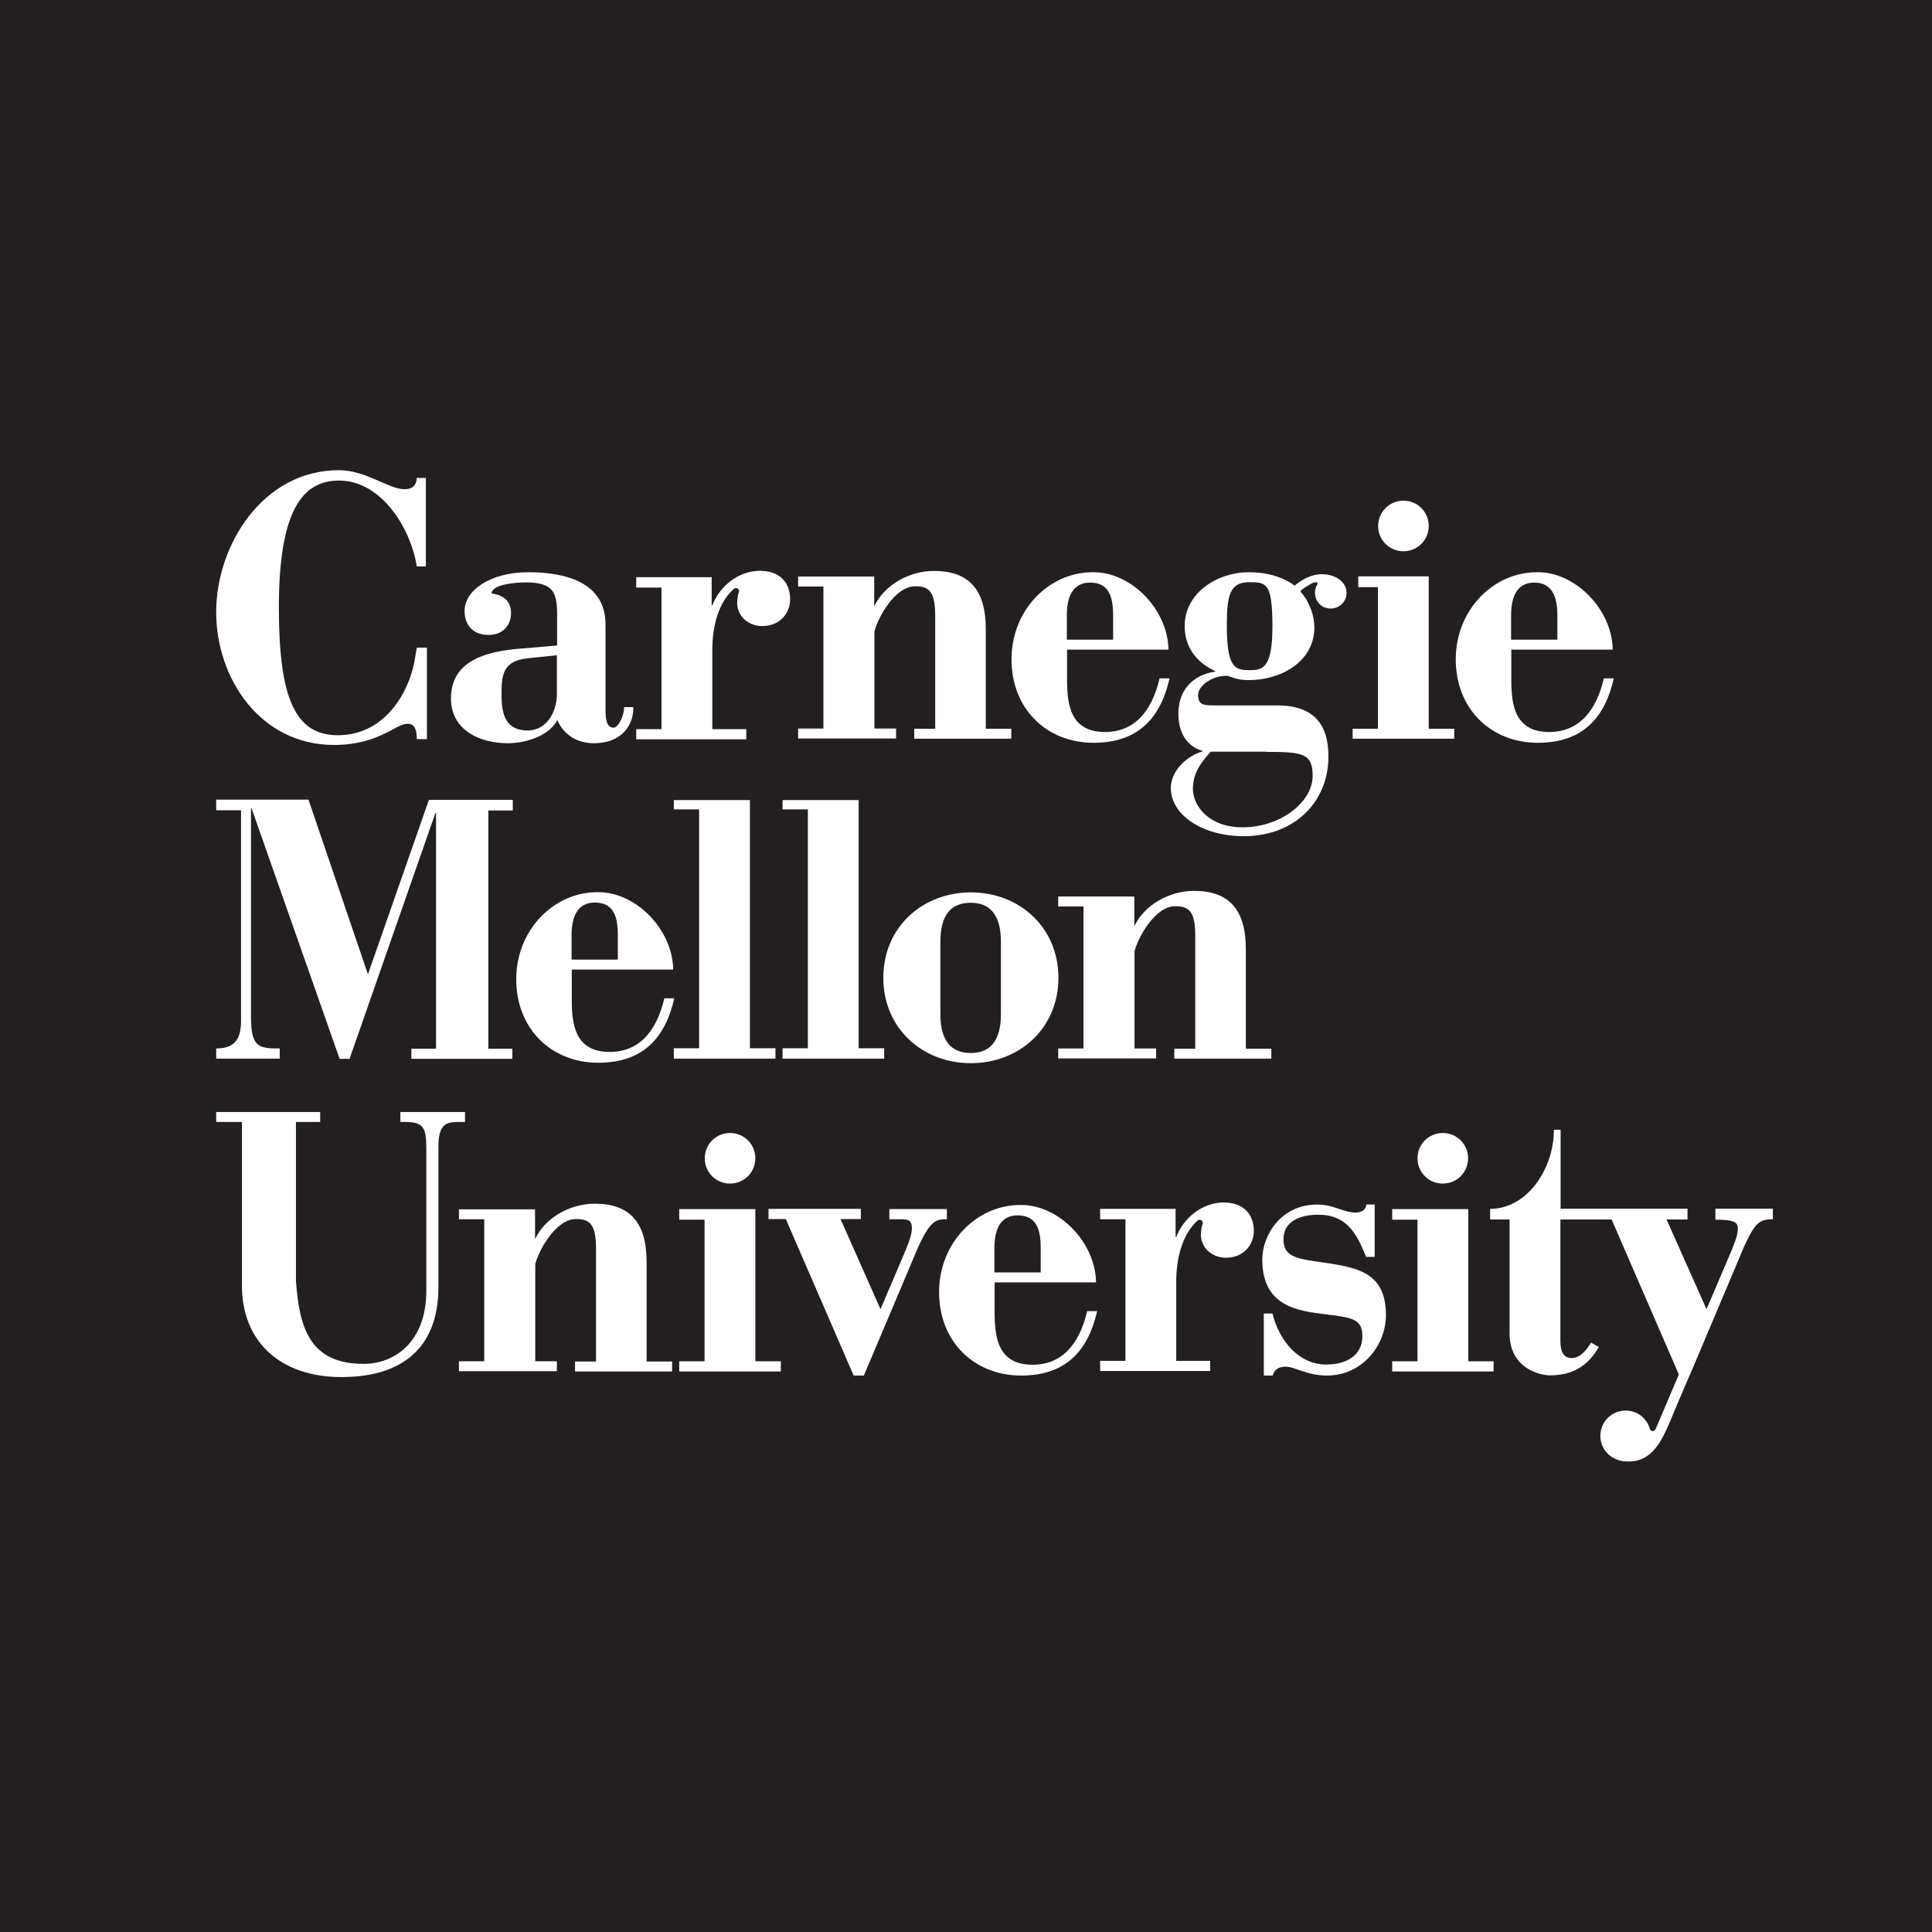
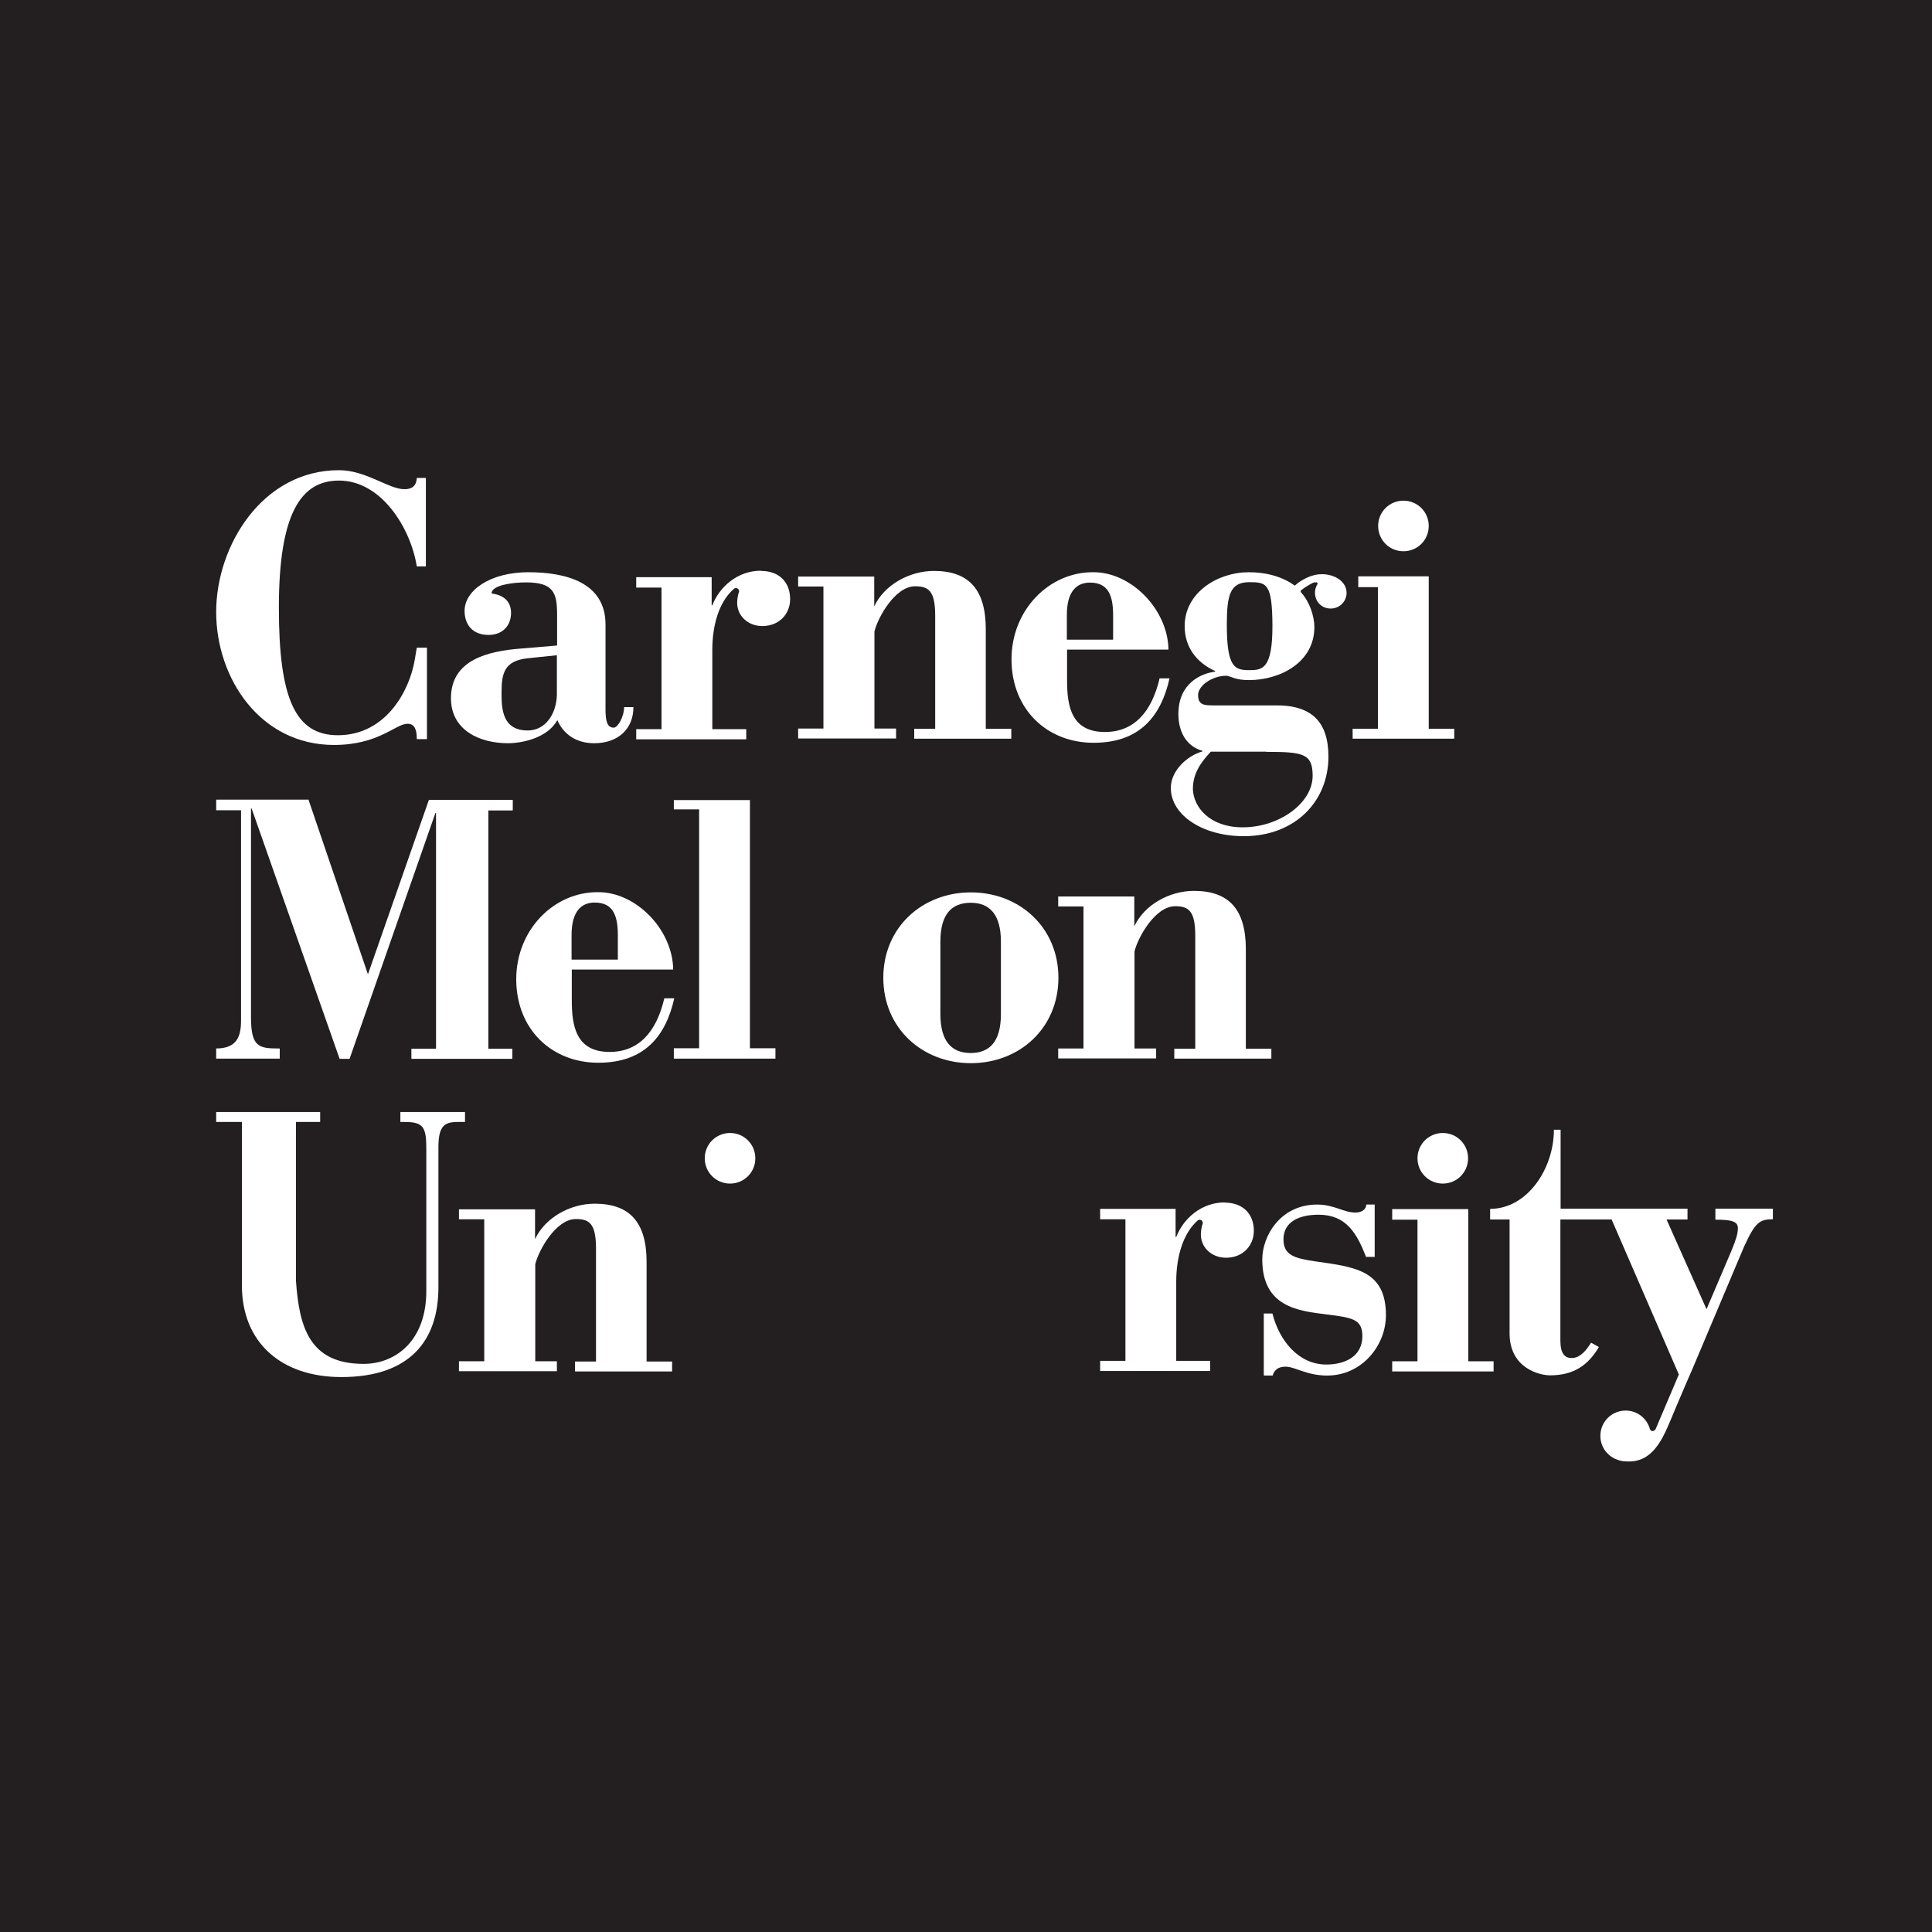
<svg xmlns="http://www.w3.org/2000/svg" viewBox="0 0 89.37 89.37">
  <defs>
    <style>.cls-1{fill:#fff;}.cls-2{fill:#231f20;}</style>
  </defs>
  <g id="Square">
    <rect class="cls-2" width="89.37" height="89.37" />
  </g>
  <g id="Carnegie_Mellon_University">
    <g>
      <polygon class="cls-1" points="66.09 33.71 66.09 26.66 62.83 26.66 62.83 27.16 63.74 27.16 63.74 33.71 62.57 33.71 62.57 34.17 67.27 34.17 67.27 33.71 66.09 33.71" />
      <path class="cls-1" d="M19.7,22.11h-.42c-.02,.36-.21,.52-.57,.52-.73,0-1.78-.88-3.03-.88-3.54,0-5.68,3.49-5.68,6.56s2.04,6.15,5.45,6.15c2.07,0,2.85-.98,3.4-.98,.36,0,.43,.32,.43,.71h.47v-4.23h-.47l-.1,.59c-.24,1.4-1.33,3.46-3.55,3.46-1.97,0-2.73-1.7-2.73-5.9,0-4.4,1.04-5.88,2.78-5.88,1.97,0,3.32,2.21,3.6,3.97h.42v-4.07Z" />
      <path class="cls-1" d="M25.76,32.15c-.03,.9-.54,1.64-1.35,1.64-1.16,0-1.21-.98-1.21-1.72,0-.9,.1-1.5,1.21-1.62l1.35-.14v1.84Zm3.11,.56c0,.44-.29,.95-.48,.95-.31,0-.38-.32-.38-.85v-3.92c0-1.94-1.82-2.42-3.57-2.42s-2.95,.83-2.95,1.79c0,.6,.34,1.11,1.11,1.11,.65,0,1.04-.43,1.04-1.02,0-.87-.9-.88-.9-.9,0-.39,1-.51,1.58-.51,1.28,0,1.45,.47,1.45,1.49v1.43l-1.67,.14c-1.55,.12-3.24,.53-3.24,2.3,0,1.48,1.33,2.08,2.64,2.08,.66,0,1.84-.25,2.28-1.07,.31,.71,.94,1.07,1.7,1.07,1.11,0,1.82-.66,1.82-1.67h-.43Z" />
      <polygon class="cls-1" points="67.92 62.97 67.92 55.93 64.4 55.93 64.4 56.42 65.57 56.42 65.57 62.97 64.4 62.97 64.4 63.44 69.09 63.44 69.09 62.97 67.92 62.97" />
      <path class="cls-1" d="M23.72,37.48v-.48s-3.88,0-3.88,0l-2.82,8.07-2.75-8.08h-4.27v.49h1.15v9.72c0,.73-.18,1.3-1.15,1.3v.47h2.94v-.47h-.05c-.92,0-1.28-.07-1.28-1.45v-9.65h.03l4.07,11.58h.46l3.97-11.37h.03v10.9h-1.14v.47h4.67v-.47h-1.11v-11.02h1.11Z" />
      <path class="cls-1" d="M26.44,44.39v-1.14c0-1.14,.49-1.5,1.07-1.5,.82,0,1.07,.56,1.07,1.5v1.14h-2.15Zm0,.46h4.7c-.02-1.84-1.72-3.61-3.51-3.58-2.01,0-3.75,1.74-3.75,4.03s1.62,3.86,3.8,3.86,3.13-1.29,3.51-2.98h-.46c-.37,1.58-1.2,2.48-2.53,2.48-1.58,0-1.75-1.24-1.75-2.4v-1.43Z" />
-       <path class="cls-1" d="M46,58.86v-1.14c0-1.14,.49-1.5,1.07-1.5,.82,0,1.07,.56,1.07,1.5v1.14h-2.15Zm0,.46h4.7c-.02-1.84-1.72-3.61-3.51-3.58-2.01,0-3.75,1.74-3.75,4.03s1.62,3.86,3.8,3.86,3.13-1.29,3.51-2.98h-.46c-.37,1.58-1.2,2.48-2.53,2.48-1.58,0-1.75-1.24-1.75-2.4v-1.43Z" />
      <polygon class="cls-1" points="31.17 37.01 31.17 37.44 32.34 37.44 32.34 48.49 31.17 48.49 31.17 48.97 35.87 48.97 35.87 48.49 34.69 48.49 34.69 37.01 31.17 37.01" />
-       <polygon class="cls-1" points="36.2 37.01 36.2 37.44 37.37 37.44 37.37 48.49 36.2 48.49 36.2 48.97 40.9 48.97 40.9 48.49 39.72 48.49 39.72 37.01 36.2 37.01" />
      <path class="cls-1" d="M46.3,46.91c0,1.28-.53,1.8-1.4,1.8s-1.4-.53-1.4-1.8v-3.35c0-1.28,.53-1.8,1.4-1.8s1.4,.53,1.4,1.8v3.35Zm2.66-1.68c0-2.33-1.8-3.95-4.05-3.95s-4.05,1.62-4.05,3.95,1.8,3.95,4.05,3.95,4.05-1.62,4.05-3.95" />
      <path class="cls-1" d="M10,51.9h1.19v7.56c0,2.64,1.82,4.24,4.6,4.24,3.13,0,4.49-1.65,4.49-4.15v-6.47c0-.99,.27-1.18,.89-1.18h.34v-.46h-2.99v.46h.21c.87,0,.99,.26,.99,1.25v6.57c0,2.32-1.44,3.37-2.9,3.37-2.49,0-2.98-1.67-3.13-3.85v-7.34h1.12v-.46h-4.81v.46Z" />
-       <path class="cls-1" d="M39.5,63.63h.46l2.52-5.96c.51-1.11,.78-1.25,1.17-1.27h.15v-.47h-2.66v.47h.32c.49,0,.72-.03,.72,.41,0,.27-.09,.54-.29,1.03l-1.16,2.72-1.85-4.17h.94v-.47h-4.27v.47h.8l3.13,7.22Z" />
      <path class="cls-1" d="M58.47,63.63h.4c.08-.27,.26-.41,.6-.41,.44,0,.97,.41,1.92,.41,1.62,0,2.72-1.4,2.72-2.79,0-2.08-1.43-2.23-3.25-2.49-.95-.14-1.49-.27-1.49-1.02,0-.8,.7-1.14,1.62-1.14,1.28,0,1.77,.85,2.2,1.95h.4v-2.42h-.39c0,.2-.18,.37-.5,.37-.55,0-.99-.37-1.77-.37-1.7,0-2.54,1.45-2.54,2.54,0,2.2,1.67,2.38,2.96,2.54,1.23,.15,1.67,.23,1.67,1.01,0,.9-.75,1.31-1.67,1.31-1.29,0-2.18-1.12-2.49-2.36h-.4v2.86Z" />
-       <polygon class="cls-1" points="34.94 62.97 34.94 55.93 31.42 55.93 31.42 56.42 32.59 56.42 32.59 62.97 31.42 62.97 31.42 63.44 36.12 63.44 36.12 62.97 34.94 62.97" />
      <path class="cls-1" d="M32.6,53.58c0,.65,.52,1.17,1.17,1.17s1.17-.52,1.17-1.17-.52-1.17-1.17-1.17-1.17,.52-1.17,1.17" />
      <path class="cls-1" d="M65.57,53.58c0,.65,.52,1.17,1.17,1.17s1.17-.52,1.17-1.17-.52-1.17-1.17-1.17-1.17,.52-1.17,1.17" />
      <path class="cls-1" d="M49.35,29.59v-1.14c0-1.14,.49-1.5,1.07-1.5,.82,0,1.07,.56,1.07,1.5v1.14h-2.15Zm0,.46h4.7c-.02-1.84-1.72-3.61-3.51-3.58-2.01,0-3.75,1.74-3.75,4.03s1.62,3.86,3.8,3.86,3.13-1.29,3.51-2.98h-.46c-.37,1.58-1.2,2.48-2.53,2.48-1.58,0-1.75-1.24-1.75-2.4v-1.43Z" />
-       <path class="cls-1" d="M69.9,29.59v-1.14c0-1.14,.49-1.5,1.07-1.5,.61,0,1.07,.35,1.07,1.5v1.14h-2.15Zm0,.46h4.7c-.02-1.84-1.72-3.61-3.51-3.58-2.01,0-3.75,1.74-3.75,4.03s1.62,3.86,3.8,3.86,3.13-1.29,3.51-2.98h-.46c-.37,1.58-1.2,2.48-2.53,2.48-1.58,0-1.75-1.24-1.75-2.4v-1.43Z" />
      <path class="cls-1" d="M29.91,62.98v-4.6c0-1.84-.78-2.7-2.4-2.7-1.14,0-2.3,.65-2.76,1.64h0v-1.38h-3.52v.46h1.17v6.57h-1.17v.46h4.53v-.46h-1v-4.49c.15-.63,.95-2.09,1.88-2.09,.62,0,.93,.21,.93,1.36v5.23h-.97v.46h4.49v-.46h-1.17Z" />
      <path class="cls-1" d="M57.63,48.51v-4.6c0-1.84-.78-2.7-2.4-2.7-1.14,0-2.3,.65-2.76,1.64h0v-1.38h-3.52v.46h1.17v6.57h-1.17v.46h4.53v-.46h-1v-4.49c.15-.63,.95-2.09,1.88-2.09,.62,0,.93,.21,.93,1.36v5.23h-.97v.46h4.49v-.46h-1.17Z" />
      <path class="cls-1" d="M45.6,33.71v-4.6c0-1.84-.78-2.7-2.4-2.7-1.14,0-2.3,.65-2.76,1.64h0v-1.38h-3.52v.46h1.17v6.57h-1.17v.46h4.53v-.46h-1v-4.49c.15-.63,.95-2.09,1.88-2.09,.62,0,.93,.21,.93,1.36v5.23h-.97v.46h4.49v-.46h-1.17Z" />
      <path class="cls-1" d="M63.75,24.33c0,.65,.52,1.17,1.17,1.17s1.17-.52,1.17-1.17-.52-1.17-1.17-1.17-1.17,.52-1.17,1.17" />
      <path class="cls-1" d="M79.35,55.93v.49c.73,0,1.04,.07,1.04,.39,0,.27-.09,.54-.29,1.03l-1.16,2.72-1.85-4.15h.97v-.5h-5.87v-3.65h-.31c0,1.8-1.23,3.66-2.95,3.66v.49h.9v5.27c0,1.62,1.4,1.94,1.87,1.94,1.04,0,1.74-.42,2.26-1.31l-.36-.2c-.2,.31-.48,.71-.9,.71-.34,0-.52-.24-.52-.8v-5.61h2.37l3.11,7.17-1.08,2.54h0s0,0,0,0h0s-.07,.08-.13,.08c-.06,0-.11-.04-.13-.1,0,0,0,0,0,0-.14-.49-.58-.85-1.12-.85-.65,0-1.17,.52-1.17,1.17,0,.46,.26,.85,.64,1.04,0,0,0,0,0,0,.01,0,.02,.01,.04,.02,.02,.01,.05,.02,.07,.03,.13,.05,.27,.09,.43,.09,.99,.08,1.49-.65,1.84-1.39,.08-.17,.15-.34,.22-.5,.15-.36,.41-.98,.72-1.7h0s.3-.69,.3-.69h0s2.39-5.66,2.39-5.66c.51-1.11,.71-1.26,1.33-1.26h0v-.49h-2.66Z" />
      <path class="cls-1" d="M35.2,26.4c-1.09,0-1.92,.75-2.25,1.6h-.03v-1.3h-3.49v.48h1.17v6.55h-1.17v.47h5.09v-.47h-1.57v-3.67c0-1.1,.29-2.22,1.01-2.83,.04-.03,.1-.04,.15-.01,.06,.03,.08,.09,.08,.14h0c-.05,.13-.08,.29-.09,.49-.02,.62,.49,1.11,1.16,1.11,.82,0,1.29-.6,1.29-1.24,0-.82-.54-1.31-1.34-1.31Z" />
      <path class="cls-1" d="M60.83,26.95s.08-.03,.1,0,.03,.06,0,.09h0c-.1,.18-.14,.39-.06,.63s.28,.41,.51,.46c.49,.11,.91-.25,.91-.71,0-.3-.19-.53-.4-.66s-.47-.2-.75-.2c-.45,0-.92,.24-1.25,.53,0,0,0,0,0,0-.08-.06-.16-.11-.24-.16-.47-.27-1.08-.46-1.89-.46-1.43,0-2.96,.94-2.96,2.49,0,.94,.51,1.67,1.41,2.08v.03c-.66,.08-1.7,.54-1.7,1.96,0,.85,.39,1.5,1.11,1.7v.03c-.68,.19-1.46,.87-1.46,1.69,0,1.26,1.48,2.23,3.37,2.23,2.37,0,3.92-1.6,3.92-3.68,0-1.65-.82-2.4-2.49-2.37h-2.83c-.43,0-.71-.02-.71-.48,0-.43,.65-.89,1.3-.89,.11,0,.3,.09,.35,.1,.21,.07,.43,.1,.7,.1,1.46,0,3.03-.83,3.03-2.45,0-.5-.22-1.18-.62-1.61-.02-.03-.02-.07,0-.09,.16-.13,.35-.24,.44-.29,.07-.04,.13-.07,.2-.09h0Zm-2.26,7.83c1.7,0,2.15,.07,2.15,1.11,0,1.24-1.52,2.38-3.24,2.38-1.53,0-2.27-.94-2.3-1.76,0-.75,.37-1.24,.83-1.74h2.56Zm.29-5.82c0,1.98-.46,2.04-1.07,2.04-.68,0-1.04-.13-1.04-2.1,0-1.38,.15-1.97,1.04-1.97,.8,0,1.06,.05,1.07,2.01h0Z" />
      <path class="cls-1" d="M56.66,55.62c-1.09,0-1.92,.75-2.25,1.6h-.03v-1.3h-3.49v.48h1.17v6.55h-1.17v.47h5.09v-.47h-1.57v-3.67c0-1.09,.29-2.21,1-2.83,.04-.03,.1-.04,.15-.01,.06,.03,.08,.09,.08,.14h0c-.05,.14-.08,.29-.09,.49-.02,.62,.49,1.11,1.16,1.11,.82,0,1.29-.6,1.29-1.24,0-.82-.54-1.31-1.35-1.31Z" />
    </g>
  </g>
</svg>